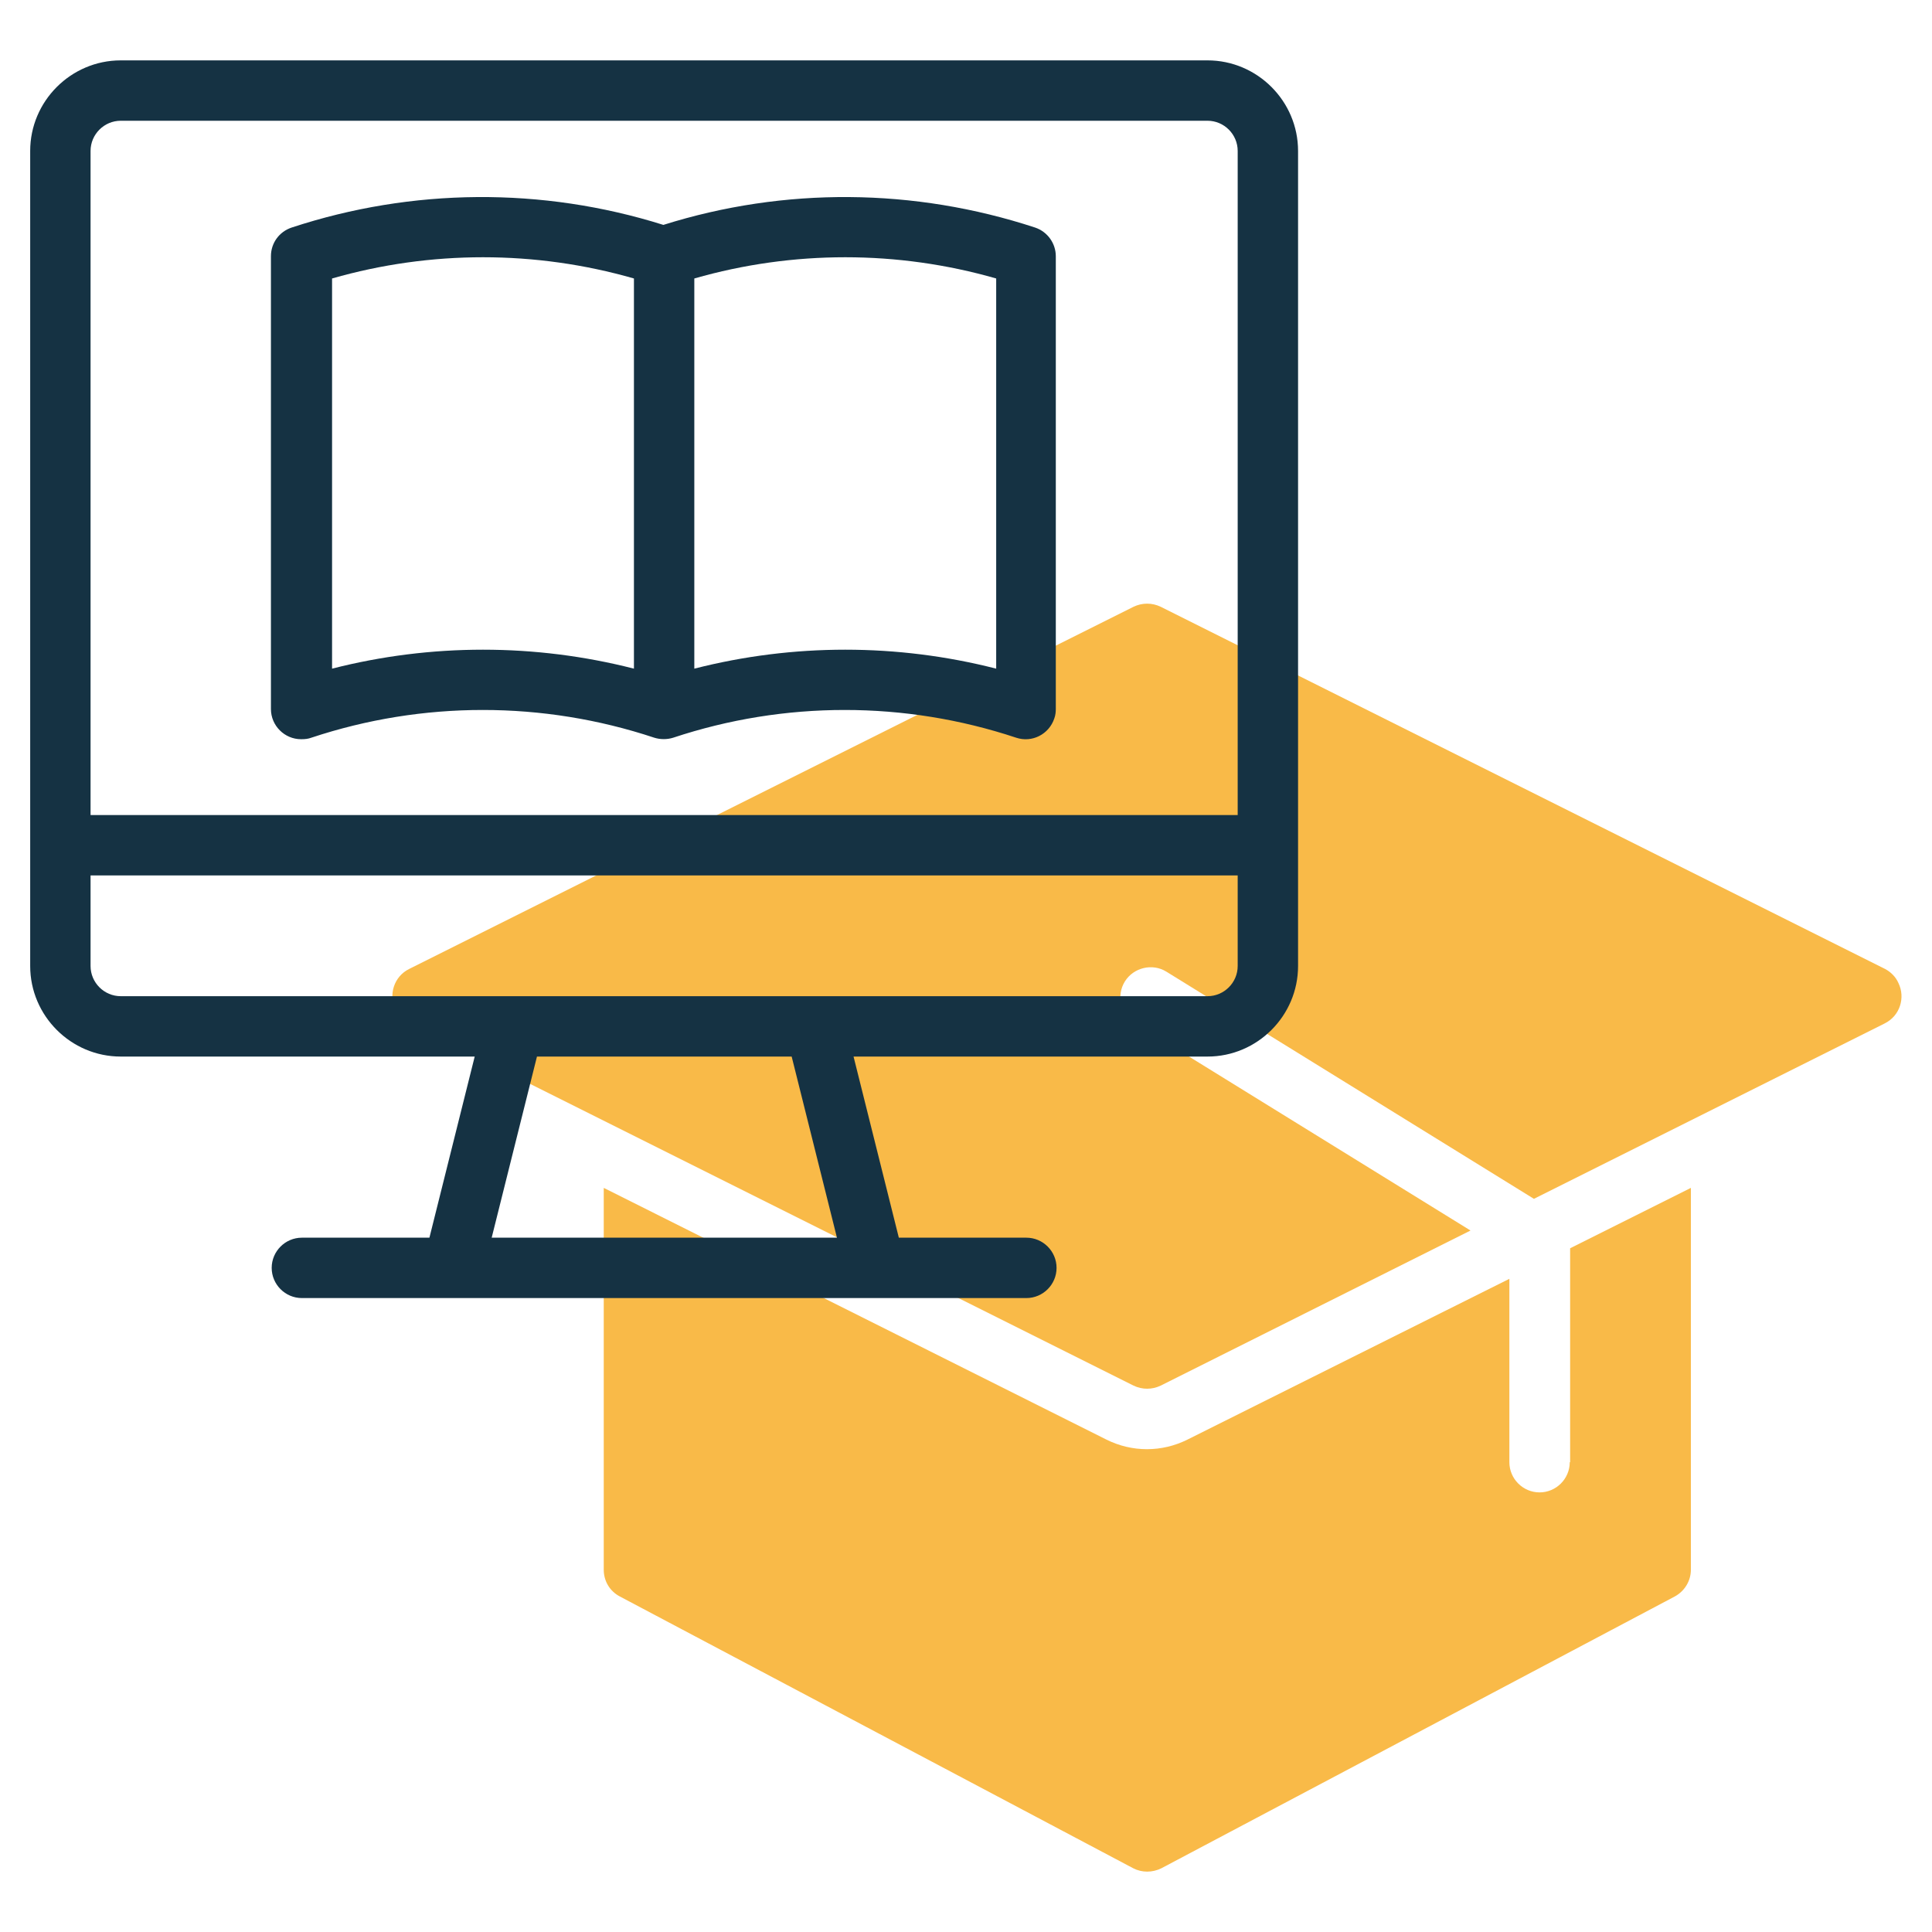
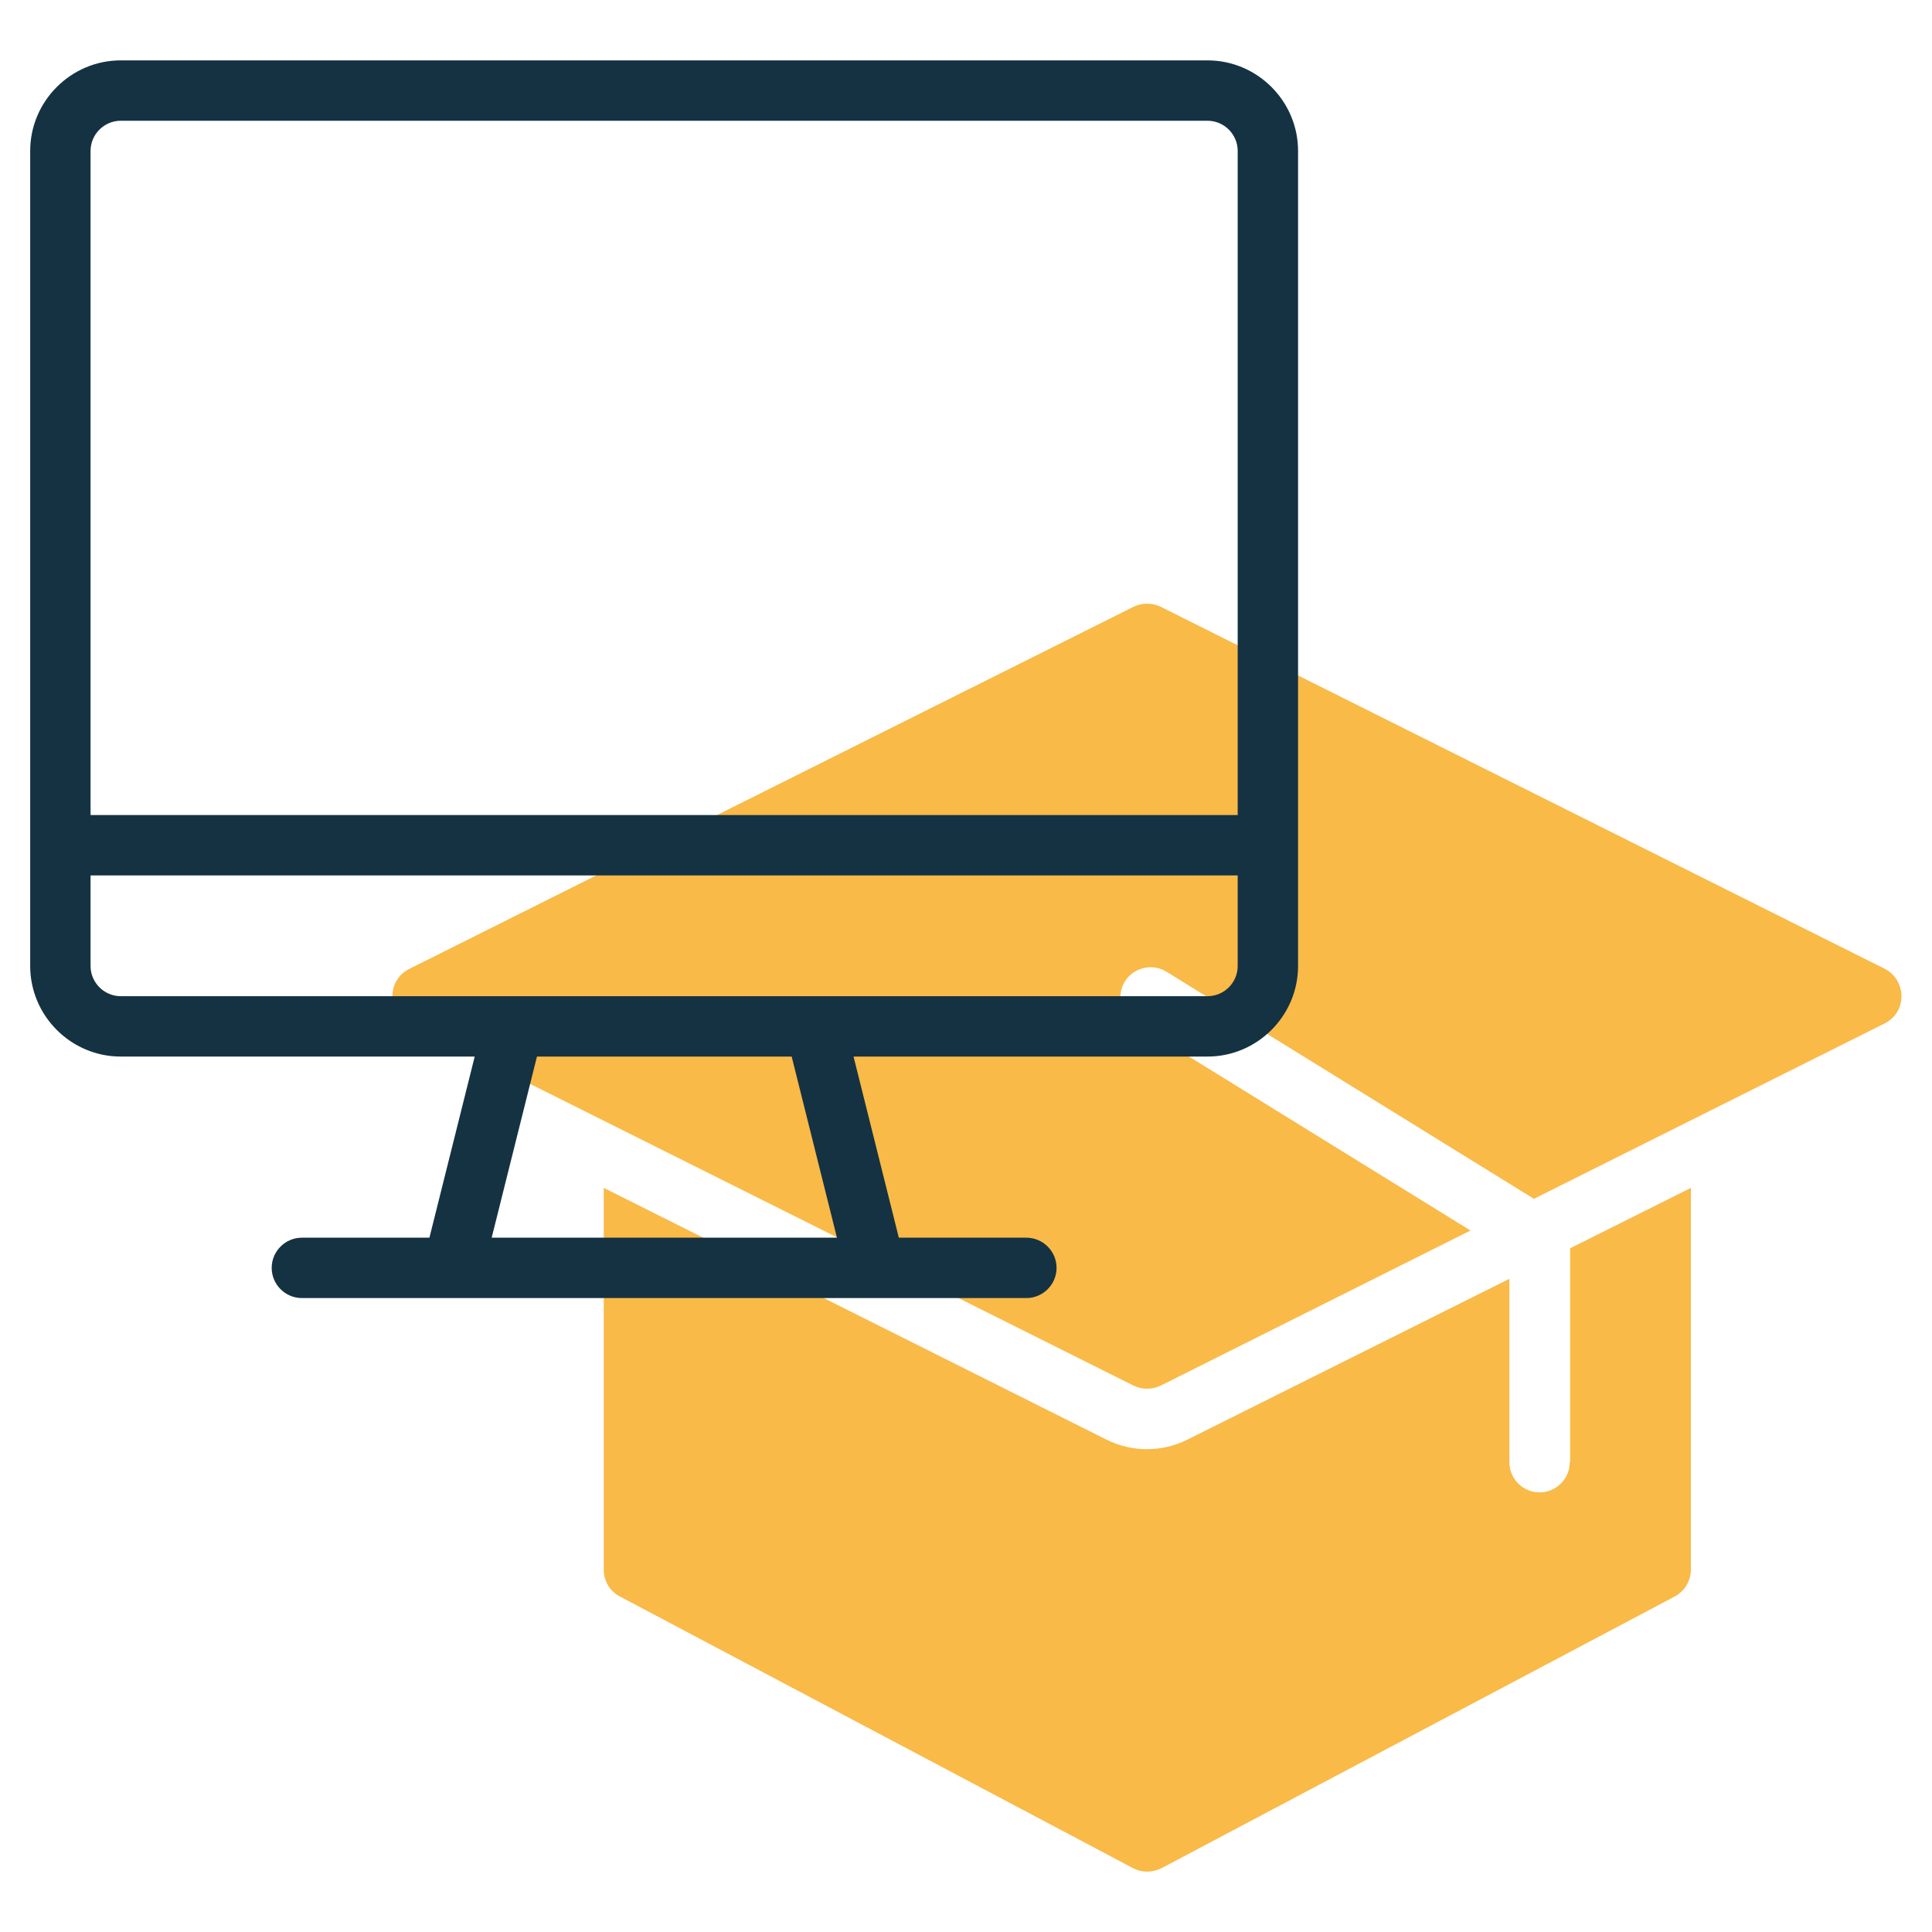
<svg xmlns="http://www.w3.org/2000/svg" version="1.1" id="line" x="0px" y="0px" viewBox="0 0 512 512" style="enable-background:new 0 0 512 512;" xml:space="preserve">
  <style type="text/css"> .st0{fill:#F9BA48;} .st1{fill:#153243;} </style>
  <path class="st0" d="M499.6,256.8l-192-96c-2.3-1.1-4.9-1.1-7.2,0l-192,96c-4,2-5.5,6.8-3.6,10.8c0.8,1.5,2,2.8,3.6,3.6l192,96 c2.3,1.1,4.9,1.1,7.2,0l82.1-41.1l-89-55c-3.8-2.3-4.9-7.3-2.6-11s7.3-4.9,11-2.6l97.4,60.2l93-46.5c4-2,5.5-6.8,3.6-10.7 C502.4,258.9,501.1,257.6,499.6,256.8z" />
  <path class="st0" d="M416,387.5c0,4.4-3.6,8-8,8s-8-3.6-8-8v-48.6l-85.3,42.6c-6.8,3.4-14.7,3.4-21.5,0L160,314.8V416 c0,3,1.6,5.7,4.3,7.1l136,72c2.3,1.2,5.1,1.2,7.5,0l136-72c2.6-1.4,4.3-4.1,4.3-7.1V314.8l-32,16V387.5z" />
  <g>
    <path class="st1" d="M320,16H32C18.8,16,8,26.8,8,40v216c0,13.2,10.8,24,24,24h93.8l-12,48H80c-4.4,0-8,3.6-8,8s3.6,8,8,8h192 c4.4,0,8-3.6,8-8s-3.6-8-8-8h-33.8l-12-48H320c13.2,0,24-10.8,24-24V40C344,26.8,333.2,16,320,16z M32,32h288c4.4,0,8,3.6,8,8v176 H24V40C24,35.6,27.6,32,32,32z M221.8,328h-91.5l12-48h67.5L221.8,328z M320,264H32c-4.4,0-8-3.6-8-8v-24h304v24 C328,260.4,324.4,264,320,264z" />
-     <path class="st1" d="M82.5,195.5c29.5-9.8,61.4-9.8,90.9,0c1.6,0.5,3.4,0.5,5,0h0c29.5-9.8,61.4-9.8,90.9,0 c4.2,1.4,8.7-0.9,10.1-5.1c0.3-0.8,0.4-1.7,0.4-2.5v-120c0-3.4-2.2-6.5-5.5-7.6c-32-10.5-66.4-10.8-98.5-0.7 c-32.1-10.1-66.6-9.8-98.5,0.7c-3.3,1.1-5.5,4.1-5.5,7.6v120c0,4.4,3.6,8,8,8C80.9,195.9,81.7,195.8,82.5,195.5z M264,73.8v103.4 c-26.2-6.7-53.8-6.7-80,0V73.8C210.1,66.3,237.9,66.3,264,73.8z M88,73.8c26.1-7.5,53.9-7.5,80,0v103.4c-26.2-6.7-53.8-6.7-80,0 V73.8z" />
  </g>
</svg>